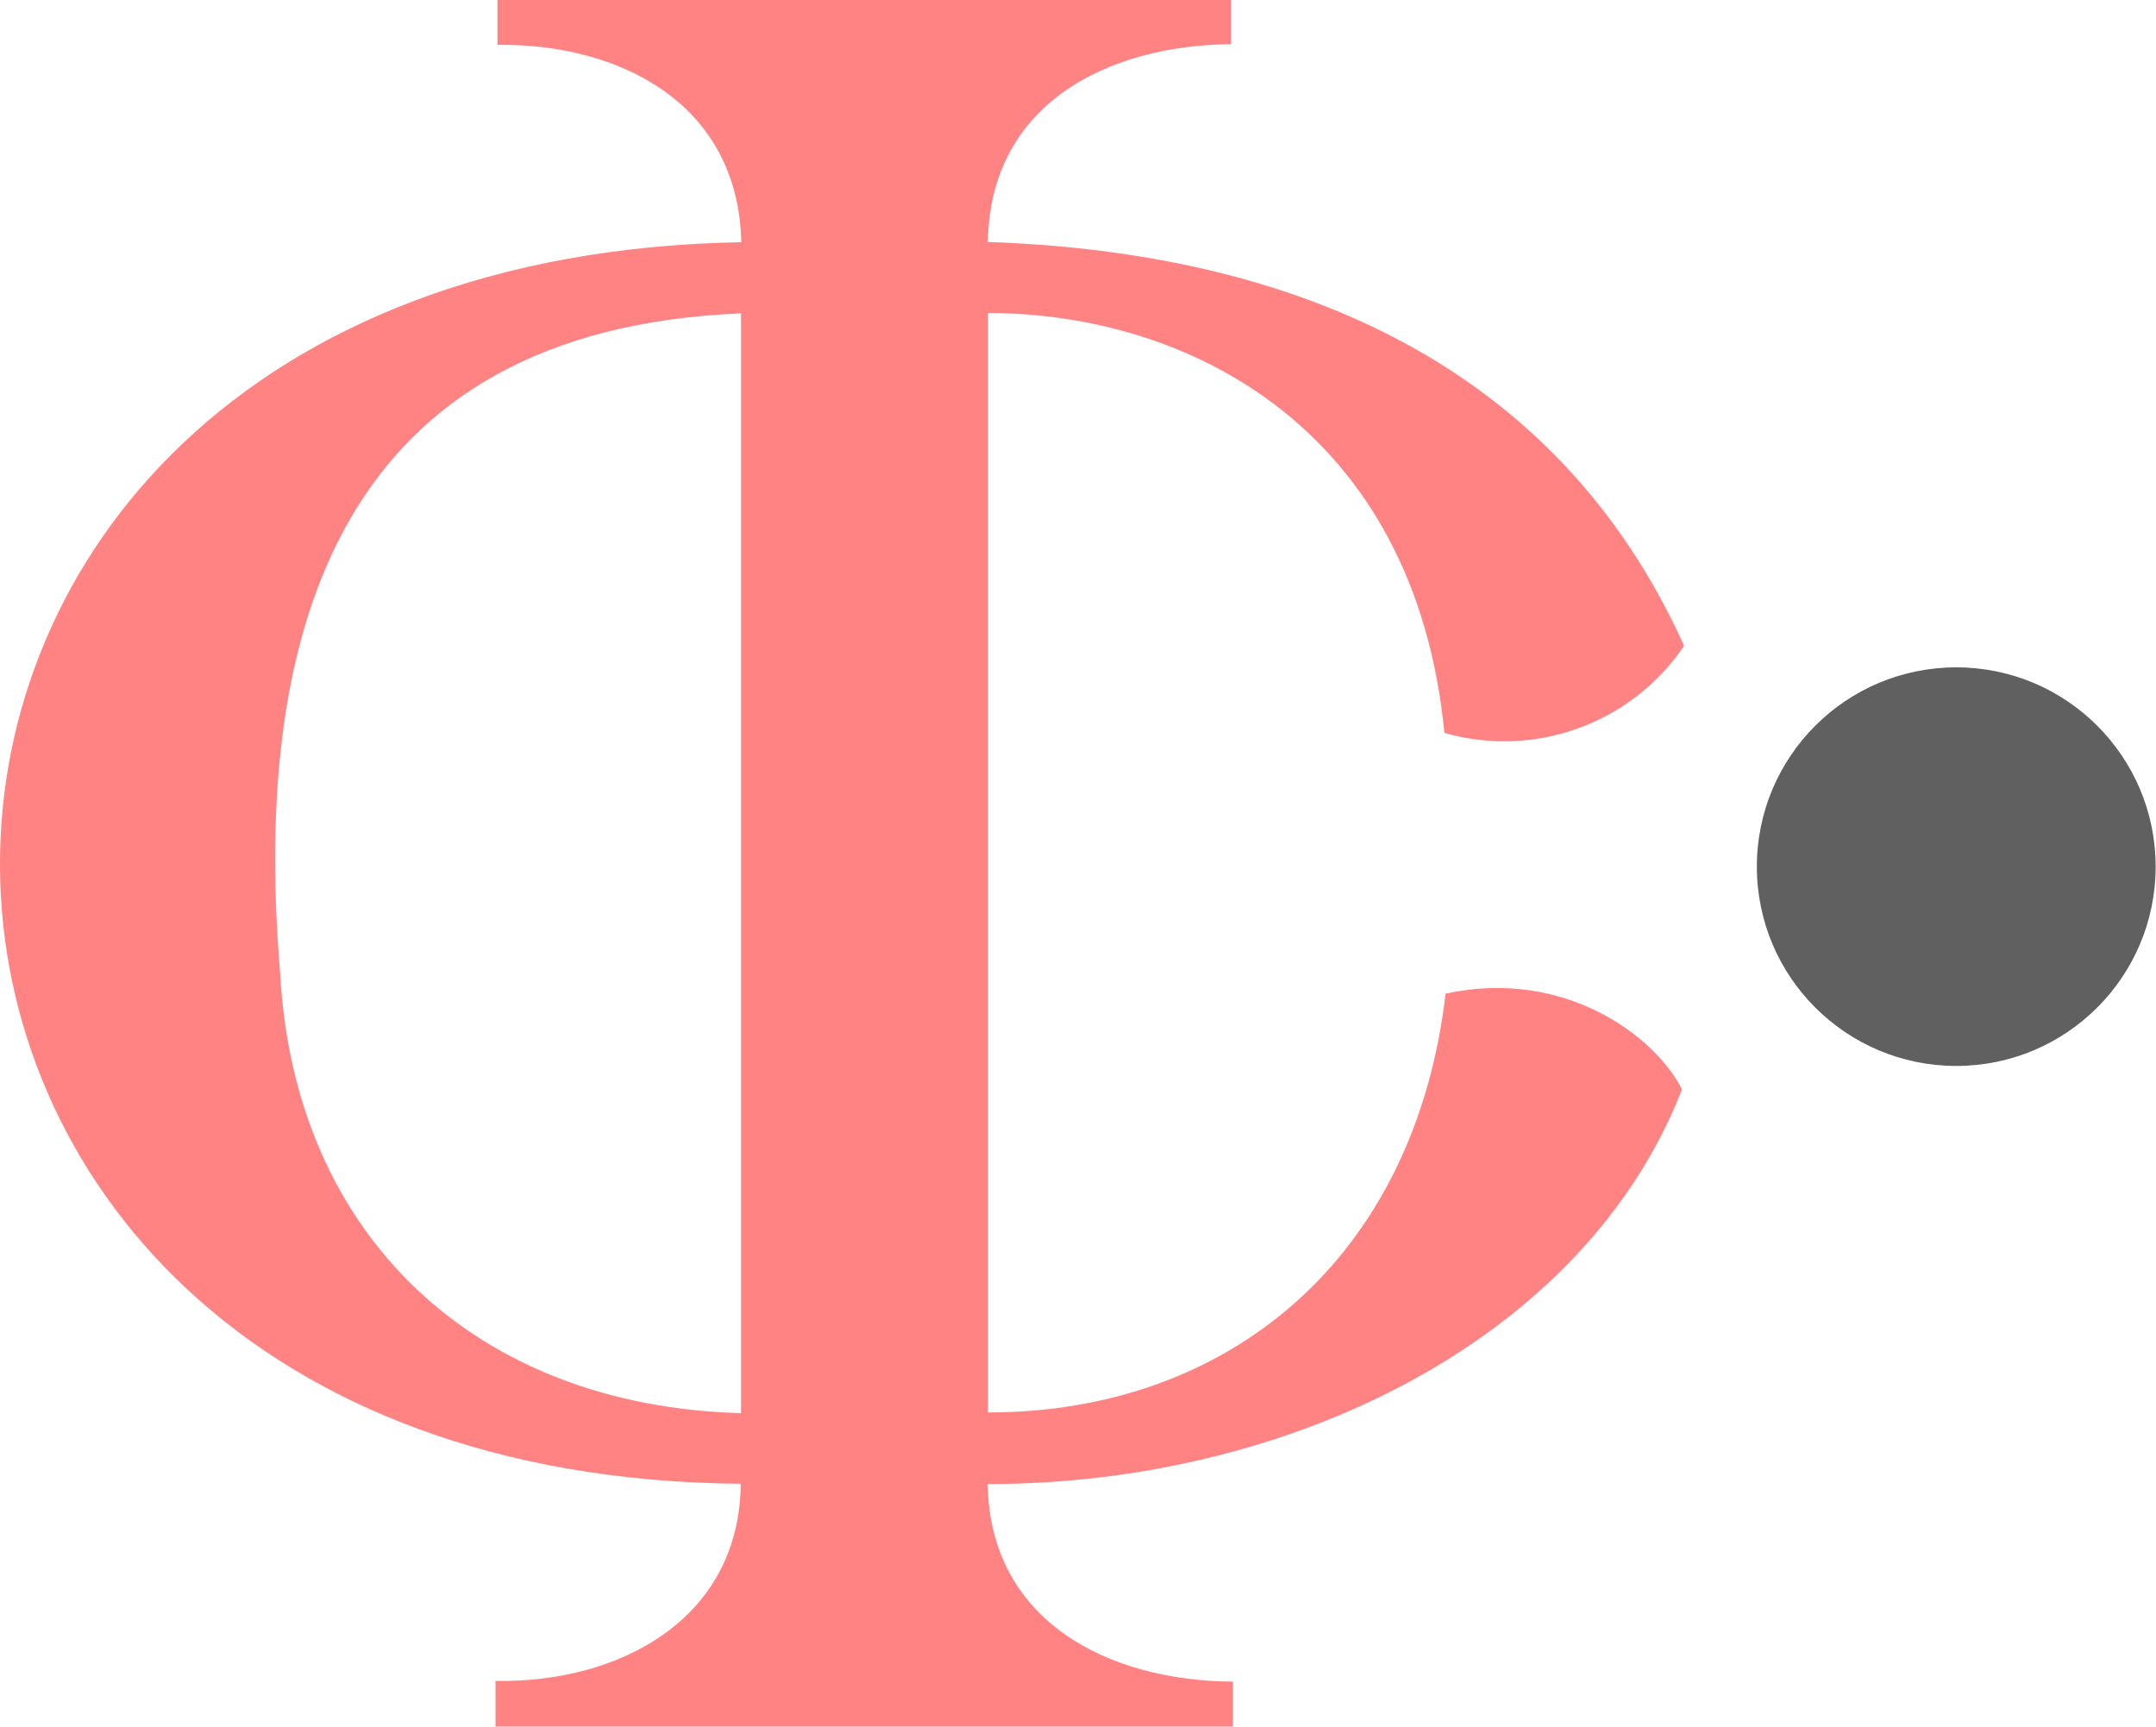
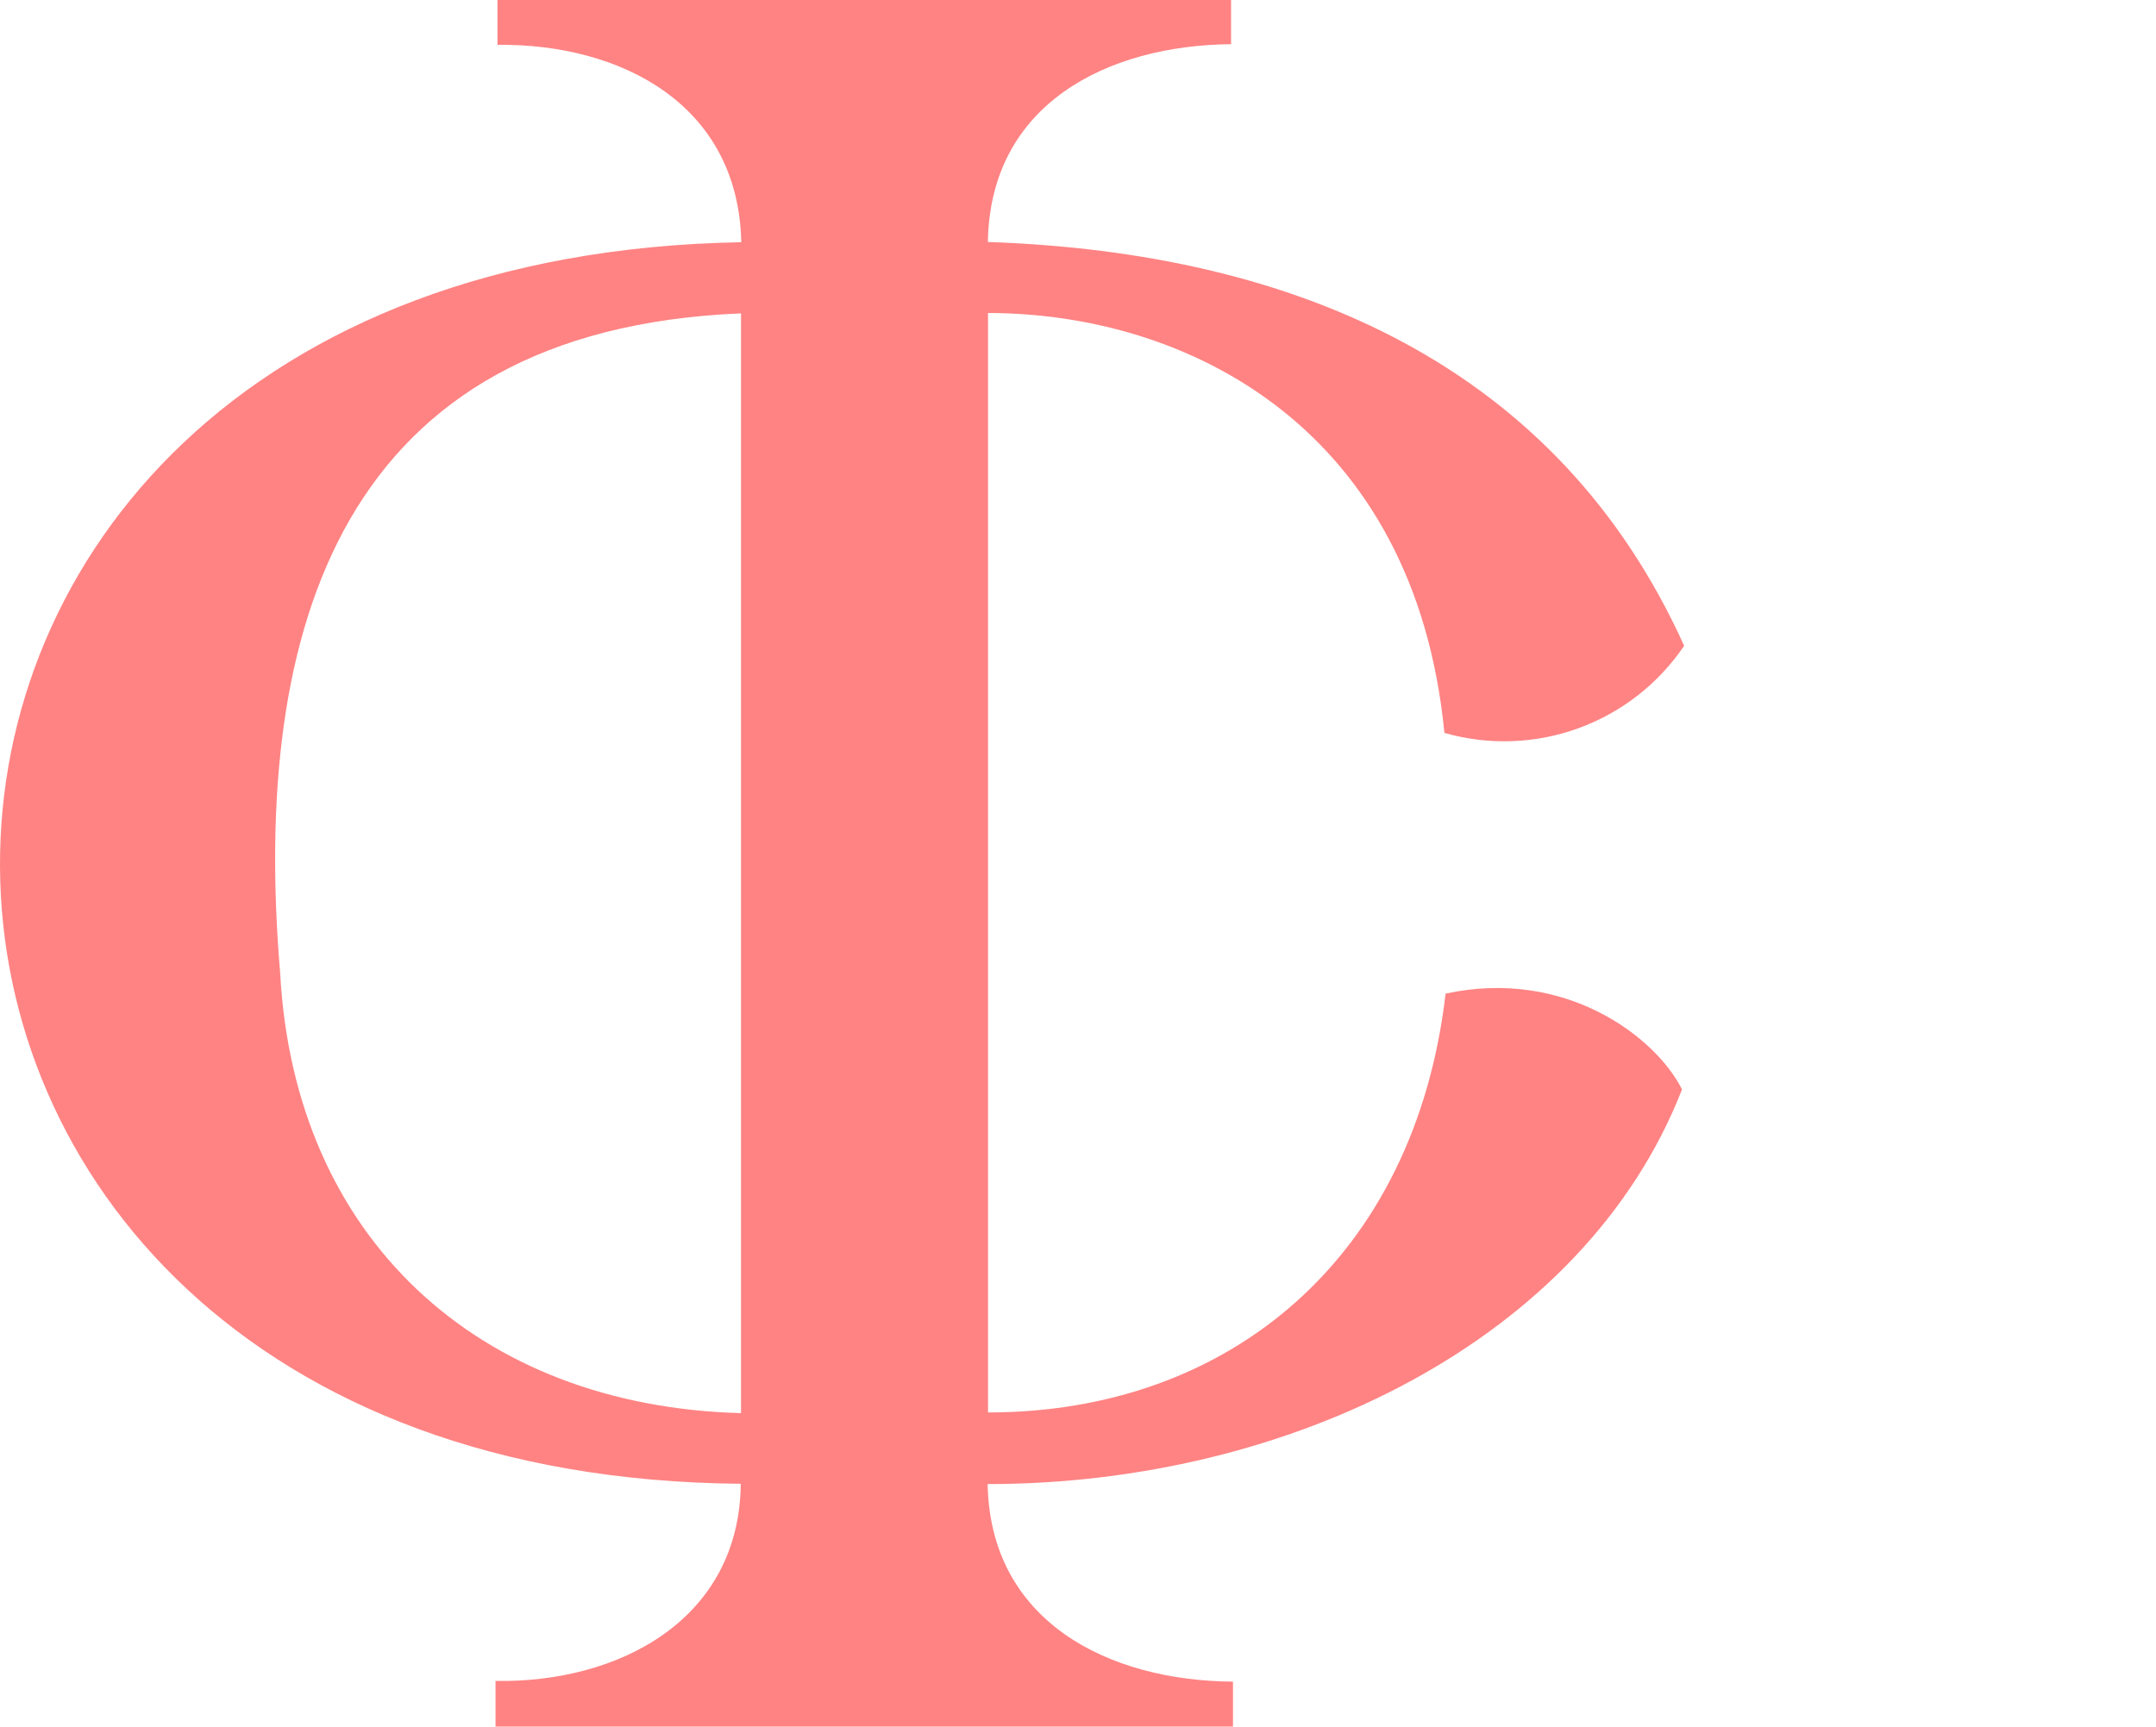
<svg xmlns="http://www.w3.org/2000/svg" width="196" height="157" viewBox="0 0 196 157" fill="none">
  <path d="M131.31 66.642C135.314 67.79 139.578 67.641 143.493 66.219C147.407 64.796 150.772 62.172 153.104 58.722C141.631 33.319 117.933 22.965 89.807 22.003C90.004 9.442 100.677 4.121 111.915 4.017V0H45.225V4.076C56.5 3.958 67.13 9.531 67.388 22.024C-22.99 23.631 -21.919 134.202 67.342 134.918C67.22 147.309 56.213 153.045 45.047 152.845V157H112.089V152.91C100.738 152.837 90.008 147.427 89.786 134.946C117.223 134.946 144.018 121.844 152.912 99.064C150.525 94.286 142.295 87.993 131.417 90.349C128.619 114.378 111.756 128.433 89.821 128.433V28.461C108.06 28.481 128.619 38.977 131.31 66.642ZM67.365 128.495C43.456 127.858 26.748 112.552 25.468 88.457C22.808 56.811 31.169 29.993 67.365 28.495V128.495Z" fill="#FF8383" />
-   <path d="M177.841 96.925C187.851 96.925 195.967 88.812 195.967 78.803C195.967 68.795 187.851 60.682 177.841 60.682C167.83 60.682 159.714 68.795 159.714 78.803C159.714 88.812 167.83 96.925 177.841 96.925Z" fill="#606060" />
</svg>